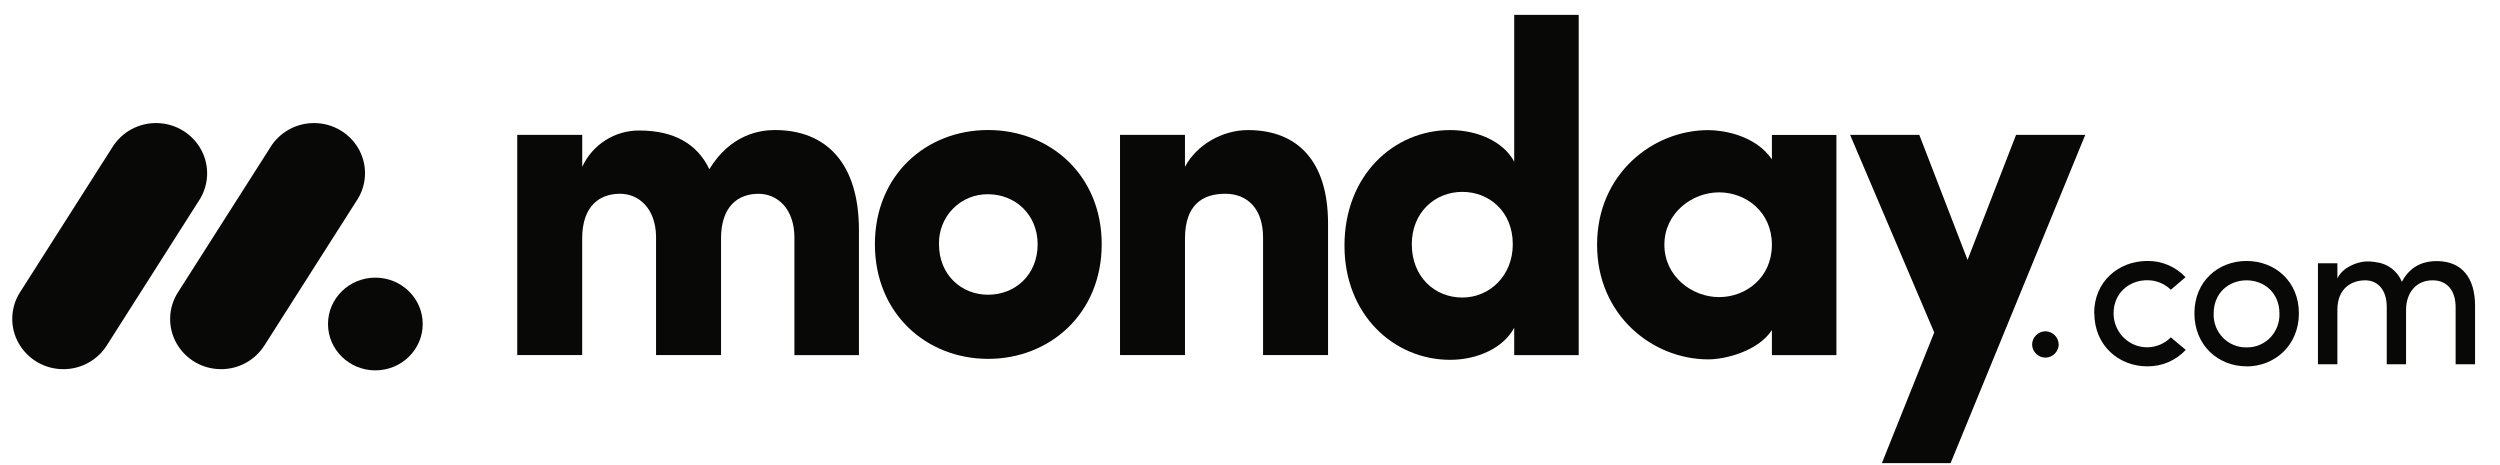
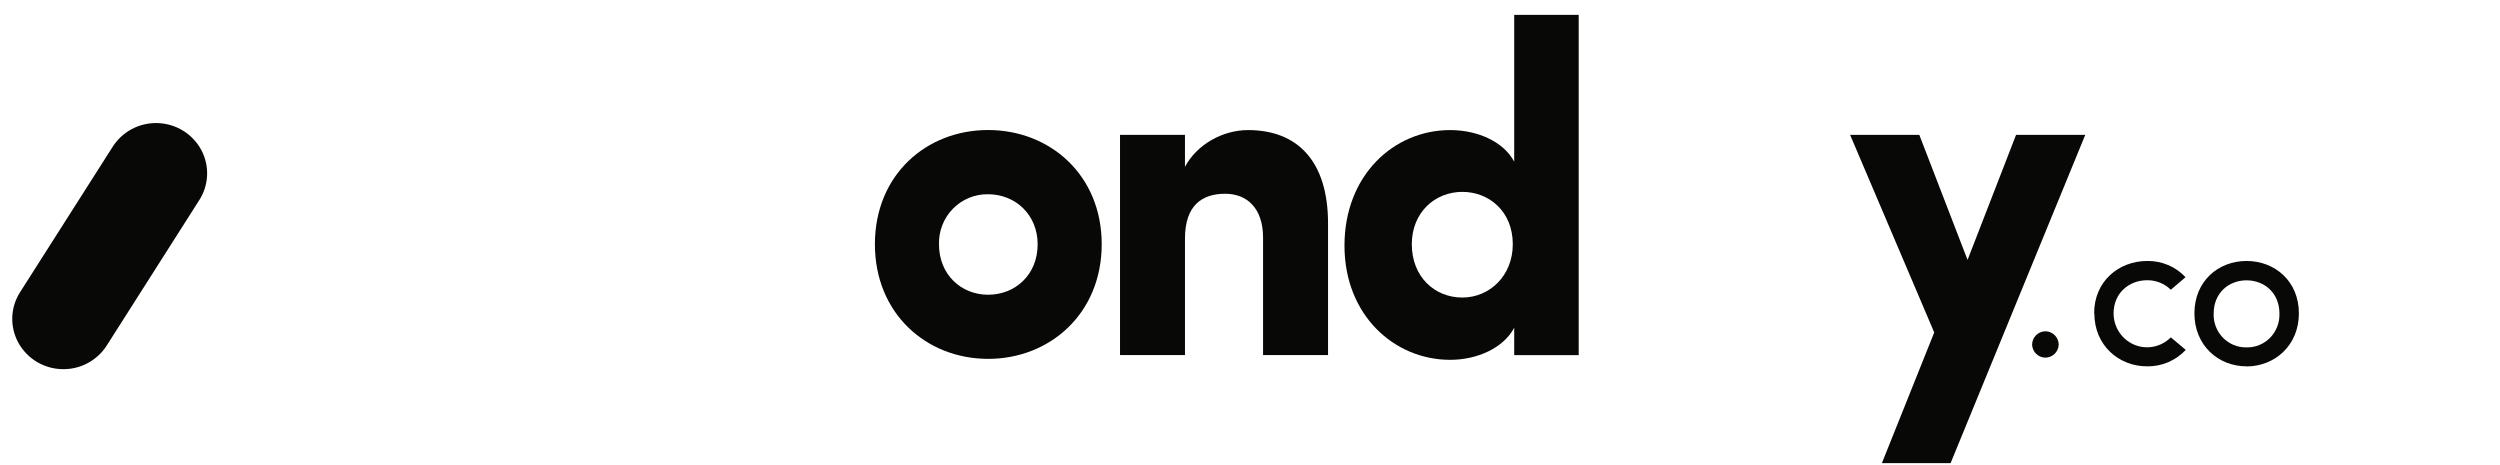
<svg xmlns="http://www.w3.org/2000/svg" width="129" height="24" viewBox="0 0 129 24" fill="none">
  <g clip-path="url(#clip0_29_5665)">
    <g clip-path="url(#clip1_29_5665)">
      <g clip-path="url(#clip2_29_5665)">
        <path d="M104.029 6.958H107.6L100.651 23.897H97.106L99.806 17.155L95.465 6.958H99.036L101.526 13.411L104.029 6.958Z" fill="#080807" />
-         <path fill-rule="evenodd" clip-rule="evenodd" d="M91.43 17.033V18.325L94.759 18.326V6.962H91.43V8.223C90.563 6.956 88.873 6.714 88.15 6.714C85.279 6.714 82.409 8.977 82.409 12.629C82.409 16.281 85.28 18.544 88.15 18.544C89.017 18.544 90.706 18.13 91.43 17.033ZM88.705 15.331C87.306 15.331 85.882 14.259 85.882 12.63V12.629C85.882 10.998 87.306 9.925 88.705 9.925C90.08 9.925 91.43 10.924 91.43 12.629C91.43 14.333 90.08 15.331 88.705 15.331Z" fill="#080807" />
        <path fill-rule="evenodd" clip-rule="evenodd" d="M78.133 18.324H81.461V0.767H78.133V8.343C77.578 7.296 76.226 6.712 74.828 6.712C71.933 6.712 69.375 9.027 69.375 12.675C69.375 16.255 71.933 18.567 74.828 18.567C76.228 18.567 77.577 17.958 78.133 16.912V18.324ZM75.456 9.901C76.83 9.901 78.06 10.9 78.06 12.604C78.06 14.235 76.856 15.355 75.454 15.353C74.032 15.353 72.849 14.287 72.849 12.604C72.849 10.972 74.032 9.901 75.456 9.901Z" fill="#080807" />
        <path d="M63.22 9.998C62.038 9.998 61.145 10.582 61.145 12.31V18.322H57.793V6.958H61.144V8.611C61.748 7.467 63.074 6.712 64.4 6.712C66.934 6.712 68.527 8.295 68.527 11.531V18.322H65.174V12.261C65.174 10.752 64.353 9.998 63.22 9.998Z" fill="#080807" />
        <path fill-rule="evenodd" clip-rule="evenodd" d="M45.145 12.602C45.145 16.181 47.801 18.517 50.985 18.517V18.518C54.169 18.518 56.848 16.183 56.848 12.602C56.848 9.022 54.172 6.709 50.985 6.709C47.798 6.709 45.145 9.022 45.145 12.602ZM53.542 12.604C53.542 14.184 52.383 15.208 50.985 15.208C49.61 15.208 48.453 14.186 48.452 12.604C48.443 12.265 48.502 11.928 48.626 11.613C48.75 11.297 48.936 11.01 49.173 10.768C49.409 10.527 49.691 10.337 50.002 10.209C50.314 10.081 50.648 10.018 50.985 10.023C52.384 10.023 53.542 11.07 53.542 12.604Z" fill="#080807" />
-         <path d="M40.992 12.262C40.992 10.778 40.123 9.999 39.134 9.999V10C38.073 10 37.205 10.658 37.205 12.31V18.323H33.852V12.188C33.827 10.752 32.96 9.998 31.994 9.998C30.982 9.998 30.04 10.582 30.04 12.31V18.323H26.689V6.959H30.043V8.608C30.302 8.046 30.717 7.57 31.239 7.238C31.761 6.906 32.367 6.73 32.986 6.734C34.768 6.734 35.974 7.415 36.601 8.73C37.687 6.952 39.184 6.71 39.978 6.71C42.652 6.71 44.321 8.438 44.321 11.87V18.324H40.992V12.262Z" fill="#080807" />
        <path d="M3.267 19.049C2.799 19.05 2.338 18.927 1.934 18.692C1.529 18.457 1.193 18.118 0.962 17.711C0.734 17.307 0.62 16.849 0.633 16.385C0.646 15.921 0.784 15.47 1.034 15.079L5.781 7.625C6.024 7.224 6.369 6.895 6.78 6.671C7.192 6.448 7.656 6.337 8.124 6.351C8.592 6.363 9.049 6.498 9.447 6.744C9.846 6.989 10.172 7.336 10.392 7.749C10.834 8.586 10.779 9.593 10.249 10.378L5.505 17.832C5.265 18.207 4.934 18.515 4.542 18.728C4.151 18.94 3.712 19.051 3.267 19.049Z" fill="#080807" />
-         <path d="M11.409 19.049C10.451 19.049 9.57 18.537 9.108 17.714C8.88 17.311 8.767 16.854 8.78 16.391C8.792 15.929 8.931 15.478 9.18 15.088L13.918 7.652C14.157 7.245 14.501 6.911 14.913 6.682C15.325 6.453 15.791 6.339 16.263 6.351C17.228 6.372 18.103 6.912 18.546 7.757C18.985 8.602 18.921 9.615 18.375 10.398L13.638 17.835C13.398 18.208 13.068 18.515 12.679 18.727C12.289 18.939 11.852 19.05 11.409 19.049Z" fill="#080807" />
-         <path d="M21.812 16.719C21.812 18.04 20.718 19.111 19.368 19.111C18.019 19.111 16.925 18.04 16.925 16.719C16.925 15.397 18.019 14.326 19.368 14.326C20.718 14.326 21.812 15.397 21.812 16.719Z" fill="#080807" />
-         <path d="M125.531 14.465C126.269 14.465 126.71 14.99 126.71 15.85V18.796H127.713V15.782C127.713 14.32 127.024 13.472 125.729 13.472C125.222 13.472 124.418 13.611 123.938 14.543C123.827 14.268 123.643 14.029 123.406 13.85C123.169 13.671 122.889 13.56 122.593 13.528C122.408 13.494 122.219 13.483 122.03 13.495C121.618 13.528 120.884 13.784 120.609 14.366V13.584H119.606V18.796H120.609V15.984C120.609 14.889 121.326 14.465 122.043 14.465C122.714 14.465 123.156 14.979 123.156 15.839V18.796H124.153V15.984C124.153 15.113 124.676 14.455 125.531 14.465Z" fill="#080807" />
        <path fill-rule="evenodd" clip-rule="evenodd" d="M115.922 18.903C114.456 18.903 113.232 17.82 113.232 16.168C113.232 14.515 114.456 13.466 115.922 13.466C117.388 13.466 118.623 14.515 118.623 16.168C118.623 17.82 117.381 18.908 115.915 18.908L115.922 18.903ZM115.922 17.925C116.38 17.936 116.823 17.753 117.144 17.421C117.466 17.089 117.636 16.637 117.619 16.174C117.619 15.124 116.847 14.465 115.922 14.465C114.996 14.465 114.225 15.124 114.225 16.174C114.206 16.636 114.377 17.087 114.697 17.418C115.017 17.75 115.458 17.933 115.914 17.925H115.922Z" fill="#080807" />
        <path d="M108.068 16.168L108.057 16.174C108.057 14.521 109.314 13.473 110.79 13.466C111.161 13.459 111.529 13.53 111.871 13.674C112.213 13.818 112.521 14.033 112.774 14.303L112.014 14.951C111.852 14.792 111.661 14.667 111.451 14.583C111.241 14.499 111.017 14.457 110.79 14.46C109.865 14.46 109.061 15.119 109.061 16.168C109.061 16.877 109.482 17.515 110.128 17.787C110.775 18.058 111.519 17.907 112.014 17.407L112.785 18.054C112.531 18.328 112.222 18.544 111.878 18.691C111.534 18.837 111.164 18.909 110.79 18.903C109.325 18.903 108.068 17.82 108.068 16.168Z" fill="#080807" />
        <path d="M104.857 17.796C104.855 17.704 104.872 17.614 104.906 17.529C104.94 17.445 104.99 17.368 105.054 17.303C105.118 17.238 105.194 17.186 105.278 17.15C105.361 17.114 105.451 17.095 105.542 17.094C105.633 17.095 105.724 17.114 105.808 17.15C105.892 17.186 105.967 17.238 106.031 17.303C106.094 17.368 106.145 17.445 106.179 17.529C106.212 17.614 106.229 17.704 106.229 17.796C106.219 17.972 106.144 18.139 106.016 18.261C105.889 18.383 105.719 18.453 105.542 18.454C105.366 18.453 105.196 18.383 105.069 18.261C104.942 18.139 104.866 17.972 104.857 17.796Z" fill="#080807" />
      </g>
    </g>
  </g>
  <defs>
    <clipPath id="clip0_29_5665">
      <rect width="128" height="23.13" fill="white" transform="translate(0.448 0.766)" />
    </clipPath>
    <clipPath id="clip1_29_5665">
      <rect width="128" height="23.13" fill="white" transform="translate(0.448 0.766)" />
    </clipPath>
    <clipPath id="clip2_29_5665">
      <rect width="127.986" height="23.13" fill="white" transform="translate(0.455 0.766)" />
    </clipPath>
  </defs>
</svg>